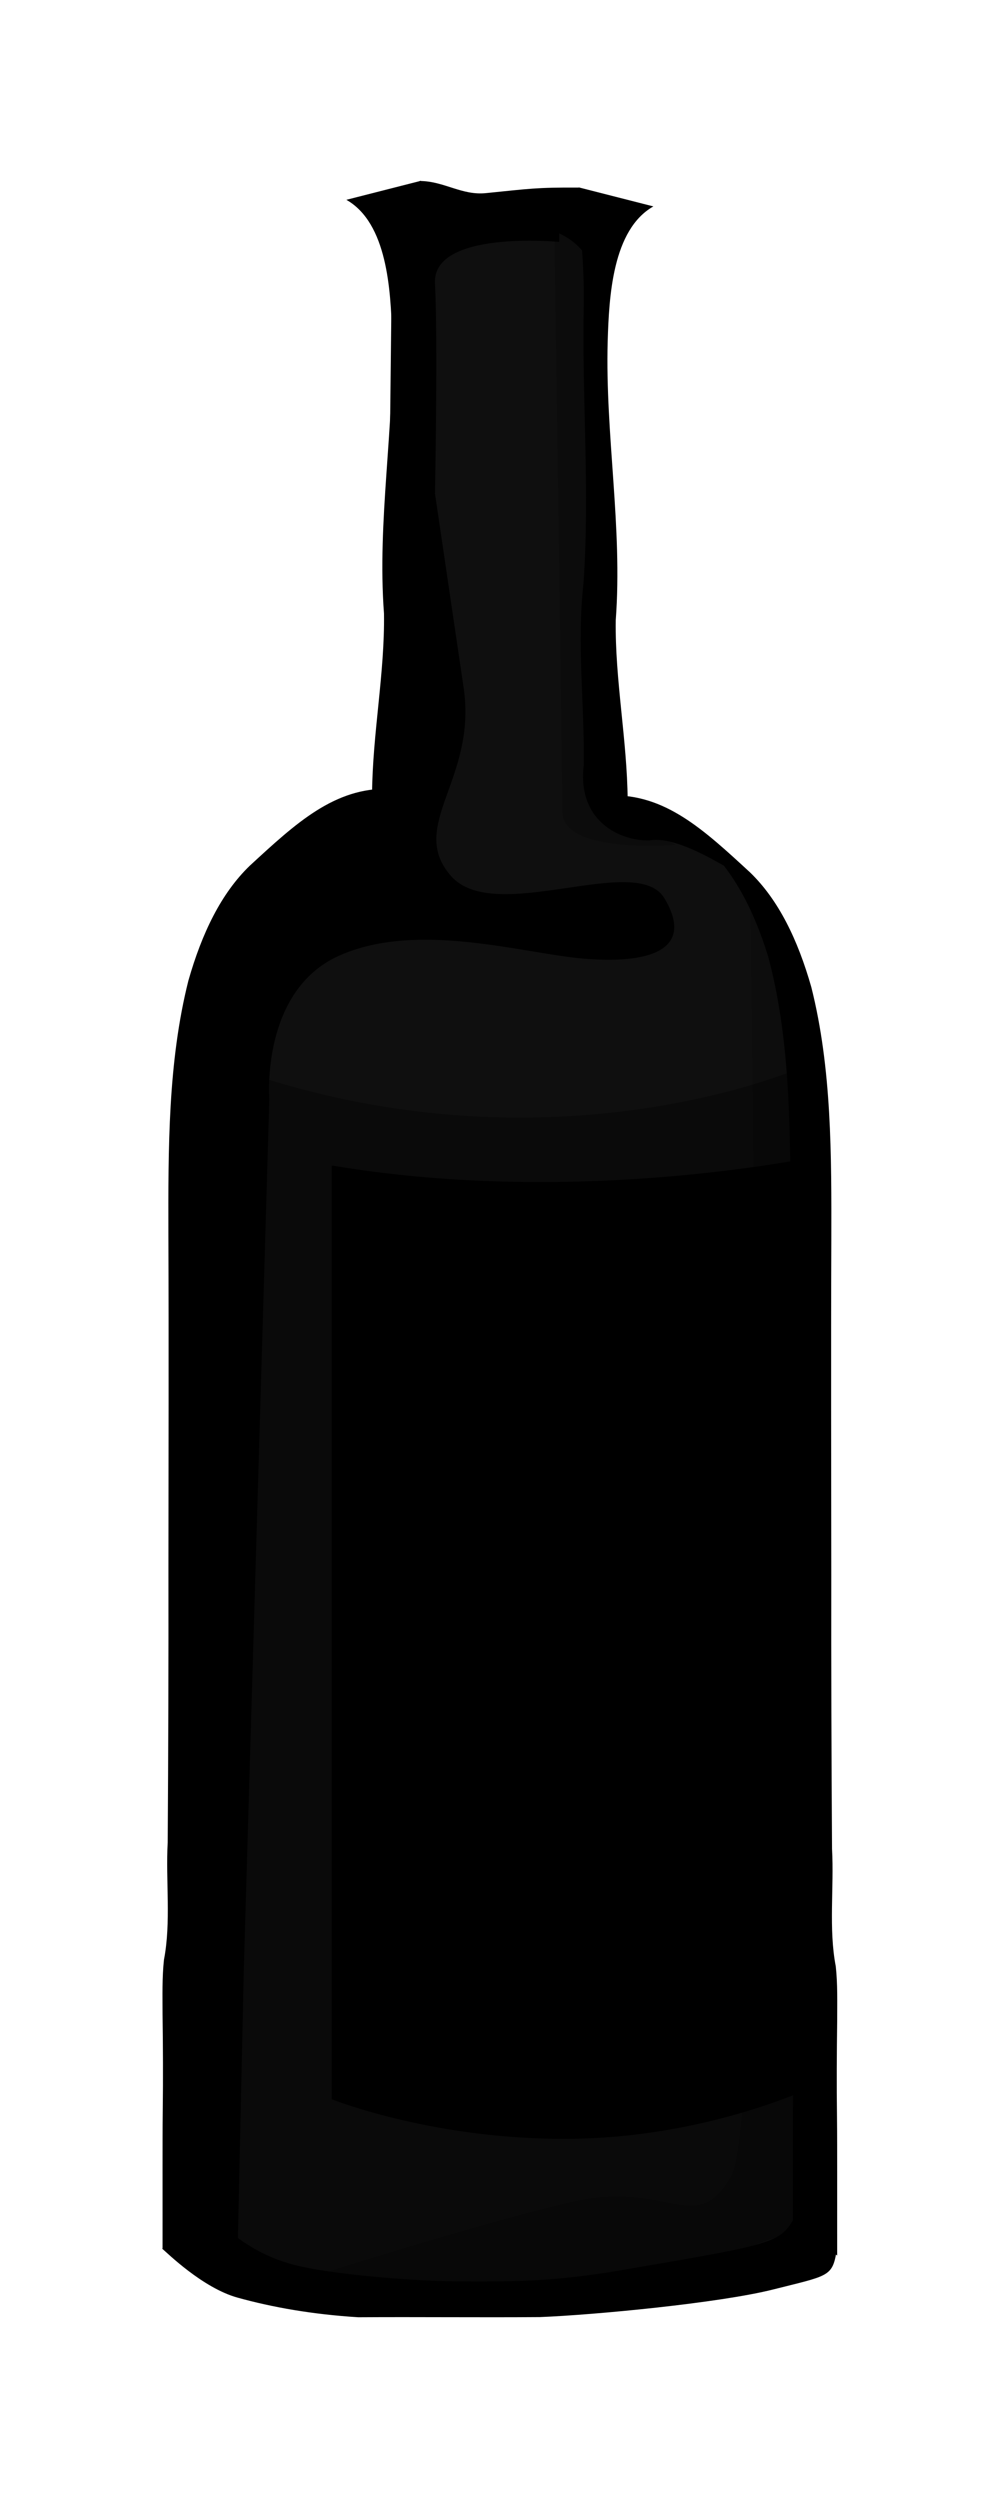
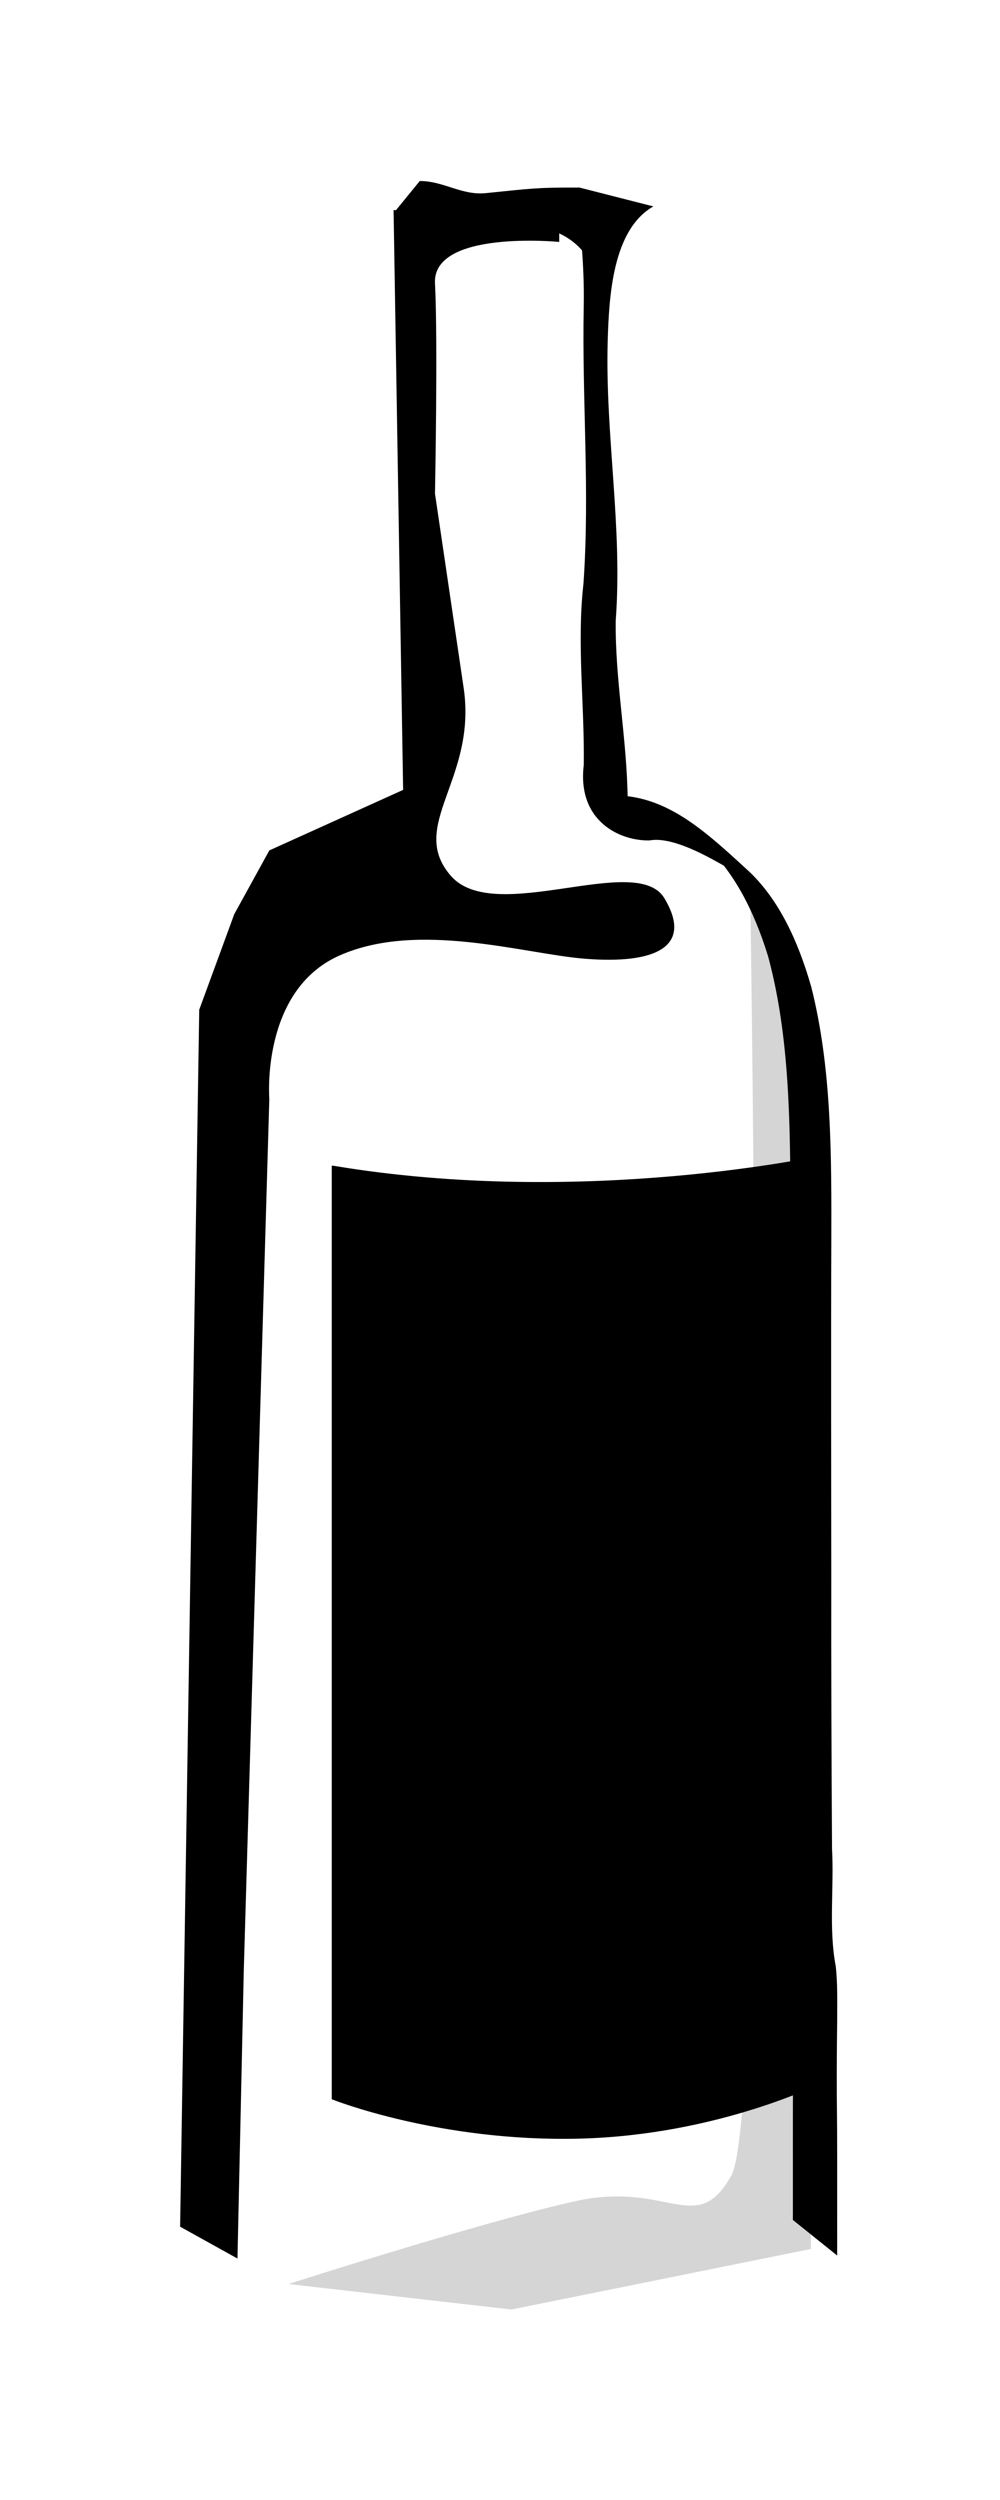
<svg xmlns="http://www.w3.org/2000/svg" width="200" height="500">
  <g>
    <title>Layer 1</title>
    <g id="layer1">
      <g transform="matrix(0.488,0,0,0.488,-186.346,31.182)" id="g2106">
        <g id="g15946">
-           <path fill="#000000" fill-opacity="0.938" fill-rule="evenodd" stroke="#000000" stroke-width="1px" d="m543.155,26.113l-2.611,237.63l-32.641,15.668l-18.279,10.445l-23.502,37.864l-9.14,524.875l63.977,23.502l69.2,1.306l124.038,-16.974l-3.917,-501.374l-22.196,-62.672l-37.864,-24.808l-23.502,-10.445l1.306,-238.936l-84.868,-5.223l0,9.14z" id="path3793" />
          <path fill="#000000" fill-rule="evenodd" stroke-width="1px" d="m543.155,22.196l3.917,237.63l-54.838,24.808l-14.362,26.113l-14.362,39.17l-7.834,498.762l23.502,13.057l2.611,-118.815l10.445,-356.445c0,0 -3.591,-44.392 28.725,-58.755c32.315,-14.362 75.63,-0.685 100.536,1.306c29.679,2.372 44.392,-5.223 32.642,-24.808c-11.42,-19.033 -69.526,11.425 -87.479,-9.14c-17.953,-20.564 10.772,-39.496 5.223,-77.034c-5.549,-37.538 -11.751,-79.645 -11.751,-79.645c0,0 1.215,-62.738 0,-86.174c-1.142,-22.033 50.921,-16.974 50.921,-16.974l0,-10.445l-67.894,-2.611z" id="path6069" />
-           <path fill="#000000" fill-opacity="0.333" fill-rule="evenodd" stroke-width="1px" d="m459.592,366.891c137.094,57.097 250.687,6.717 250.687,6.717l1.306,475.247l-79.645,28.548l-147.54,-11.755l-28.725,-25.009l3.917,-473.749z" id="path6829" />
          <path fill="#000000" fill-rule="evenodd" stroke="#000000" stroke-width="1.065px" d="m518.36,414.387c103.113,17.276 201.046,-4.354 201.046,-4.354l0,378.8c0,0 -42.754,21.776 -100.005,23.227c-57.252,1.451 -101.041,-15.97 -101.041,-15.97l0,-381.703z" id="path3765" />
          <g id="g3759" transform="matrix(1.071,0,0,1.035,-63.879,-11.178)">
-             <path fill="#000000" fill-rule="nonzero" stroke-width="1px" d="m577.282,20.648c-0.289,17.936 -2.247,29.246 -1.904,47.241c0.701,36.994 -2.406,72.99 0.116,109.846c2.578,23.467 -0.464,47.77 -0.131,71.643c2.583,22.093 -13.656,30.098 -25.13,29.869c-15.761,-3.078 -39.853,27.243 -45.381,45.803c-8.304,31.705 -8.439,66.012 -8.626,99.854c-0.126,44.037 0.043,88.075 0.071,132.112c-0.052,36.025 0.052,72.051 0.281,108.075c-0.854,15.351 1.683,31.498 -0.502,46.591c-0.983,6.864 -0.76,13.996 -0.74,21c-0.143,12.679 -0.228,25.354 -0.061,38.033c0.087,7.386 0.055,14.773 0.071,22.159c-0.001,6.919 -0.016,13.838 -0.004,20.757c-0.002,3.958 -0.006,7.916 0.004,11.874l-16.955,14.089c0.009,-3.96 0.006,-7.92 0.004,-11.88c0.012,-6.917 -0.003,-13.833 -0.004,-20.75c0.016,-7.426 -0.015,-14.852 0.071,-22.277c0.163,-12.64 0.092,-25.277 -0.071,-37.916c0.004,-7.239 -0.212,-14.56 0.543,-21.719c2.768,-14.87 0.62,-31.148 1.427,-46.484c0.228,-36.179 0.334,-72.361 0.282,-108.542c0.027,-44.056 0.147,-88.112 -0.015,-132.168c-0.065,-34.064 -0.189,-68.261 7.649,-100.488c5.181,-18.853 12.569,-34.589 23.459,-45.473c17.767,-16.955 32.486,-31.088 53.514,-30.479c22.872,-1.681 -13.523,30.761 -6.692,1.93c0.204,-24.019 4.896,-47.74 4.568,-71.322c-2.653,-36.913 4.057,-73.316 3.084,-110.369c-0.514,-17.771 -1.826,-44.249 -17.479,-53.472l28.55,-7.536z" id="path3730" />
            <path fill="#000000" fill-rule="nonzero" stroke-width="1px" id="path3734" d="m637.656,23.26c0.289,17.936 2.247,29.246 1.904,47.241c-0.701,36.994 2.406,72.99 -0.116,109.846c-2.578,23.467 0.463,47.77 0.131,71.643c-2.583,22.093 13.656,30.098 25.13,29.869c15.761,-3.078 47.707,26.032 21.18,1.64c10.931,10.629 18.674,25.602 24.201,44.163c8.304,31.705 8.439,66.012 8.626,99.854c0.126,44.037 -0.043,88.075 -0.071,132.112c0.052,36.025 -0.052,72.051 -0.281,108.075c0.854,15.351 -1.683,31.498 0.502,46.591c0.983,6.864 0.76,13.996 0.74,21c0.143,12.679 0.228,25.354 0.061,38.033c-0.087,7.386 -0.055,14.773 -0.071,22.159c0.001,6.919 0.016,13.838 0.004,20.757c0.002,3.958 0.006,7.916 -0.004,11.874l16.955,14.089c-0.009,-3.96 -0.006,-7.92 -0.004,-11.88c-0.012,-6.917 0.003,-13.833 0.004,-20.75c-0.017,-7.426 0.015,-14.852 -0.071,-22.277c-0.163,-12.64 -0.092,-25.277 0.071,-37.916c-0.004,-7.239 0.212,-14.56 -0.543,-21.719c-2.768,-14.87 -0.62,-31.148 -1.427,-46.484c-0.228,-36.179 -0.334,-72.361 -0.282,-108.542c-0.027,-44.056 -0.147,-88.112 0.015,-132.168c0.065,-34.064 0.189,-68.261 -7.649,-100.488c-5.181,-18.853 -12.569,-34.589 -23.459,-45.473c-17.767,-16.955 -32.486,-31.088 -53.514,-30.479c-22.872,-1.681 13.523,30.761 6.692,1.93c-0.204,-24.019 -4.896,-47.74 -4.568,-71.322c2.653,-36.913 -4.057,-73.316 -3.084,-110.369c0.514,-17.771 1.826,-44.249 17.479,-53.472l-28.55,-7.536z" />
-             <path fill="#000000" fill-rule="nonzero" stroke-width="1px" d="m736.243,840.879c-1.593,9.82 -3.52,9.359 -24.131,14.749c-20.611,5.39 -68.506,10.1 -89.301,10.947c-23.176,0.196 -46.353,-0.096 -69.53,0.068c-17.465,-1.13 -32.746,-3.906 -46.195,-7.773c-13.449,-3.867 -27.046,-17.862 -28.802,-19.344l12.086,-20.288c1.698,1.439 8.137,8.859 9.881,10.243c7.311,6.467 15.516,12.947 28.767,16.495c13.25,3.548 43.781,6.253 61.092,6.444c23.214,0.182 35.724,0.047 58.702,-3.518c73.098,-12.959 65.272,-10.951 74.534,-27.935l12.897,19.911z" id="path3738" />
            <path fill="#000000" fill-rule="nonzero" stroke-width="1px" d="m642.566,53.902c-7.195,-14.863 -23.258,-17.305 -39.426,-15.46c-9.571,1.243 -26.8,-5.031 -36.433,-4.874l10.116,-12.837c9.36,0.049 16.117,5.84 25.429,4.792c16.623,-1.716 18.816,-2.271 35.541,-2.189l4.773,30.569z" id="path3744" />
          </g>
          <path fill="#000000" fill-opacity="0.167" fill-rule="evenodd" stroke-width="1px" d="m689.389,306.83c0,0 7.659,493.494 -7.834,520.958c-14.362,25.46 -25.787,1.958 -63.977,10.445c-38.191,8.487 -117.509,33.947 -117.509,33.947l91.396,10.445l122.732,-24.808l-1.306,-515.736l-23.502,-35.253z" id="path9863" />
        </g>
-         <path fill="#000000" fill-opacity="0.204" fill-rule="evenodd" stroke-width="1px" id="path15974" d="m608.895,20.431c0,0 2.76,184.485 3.46,248.536c0.196,17.295 46.469,13.41 46.469,13.41l-19.05,-10.798l-13.057,-31.336l0,-212.823l-17.822,-6.988z" />
      </g>
    </g>
  </g>
</svg>